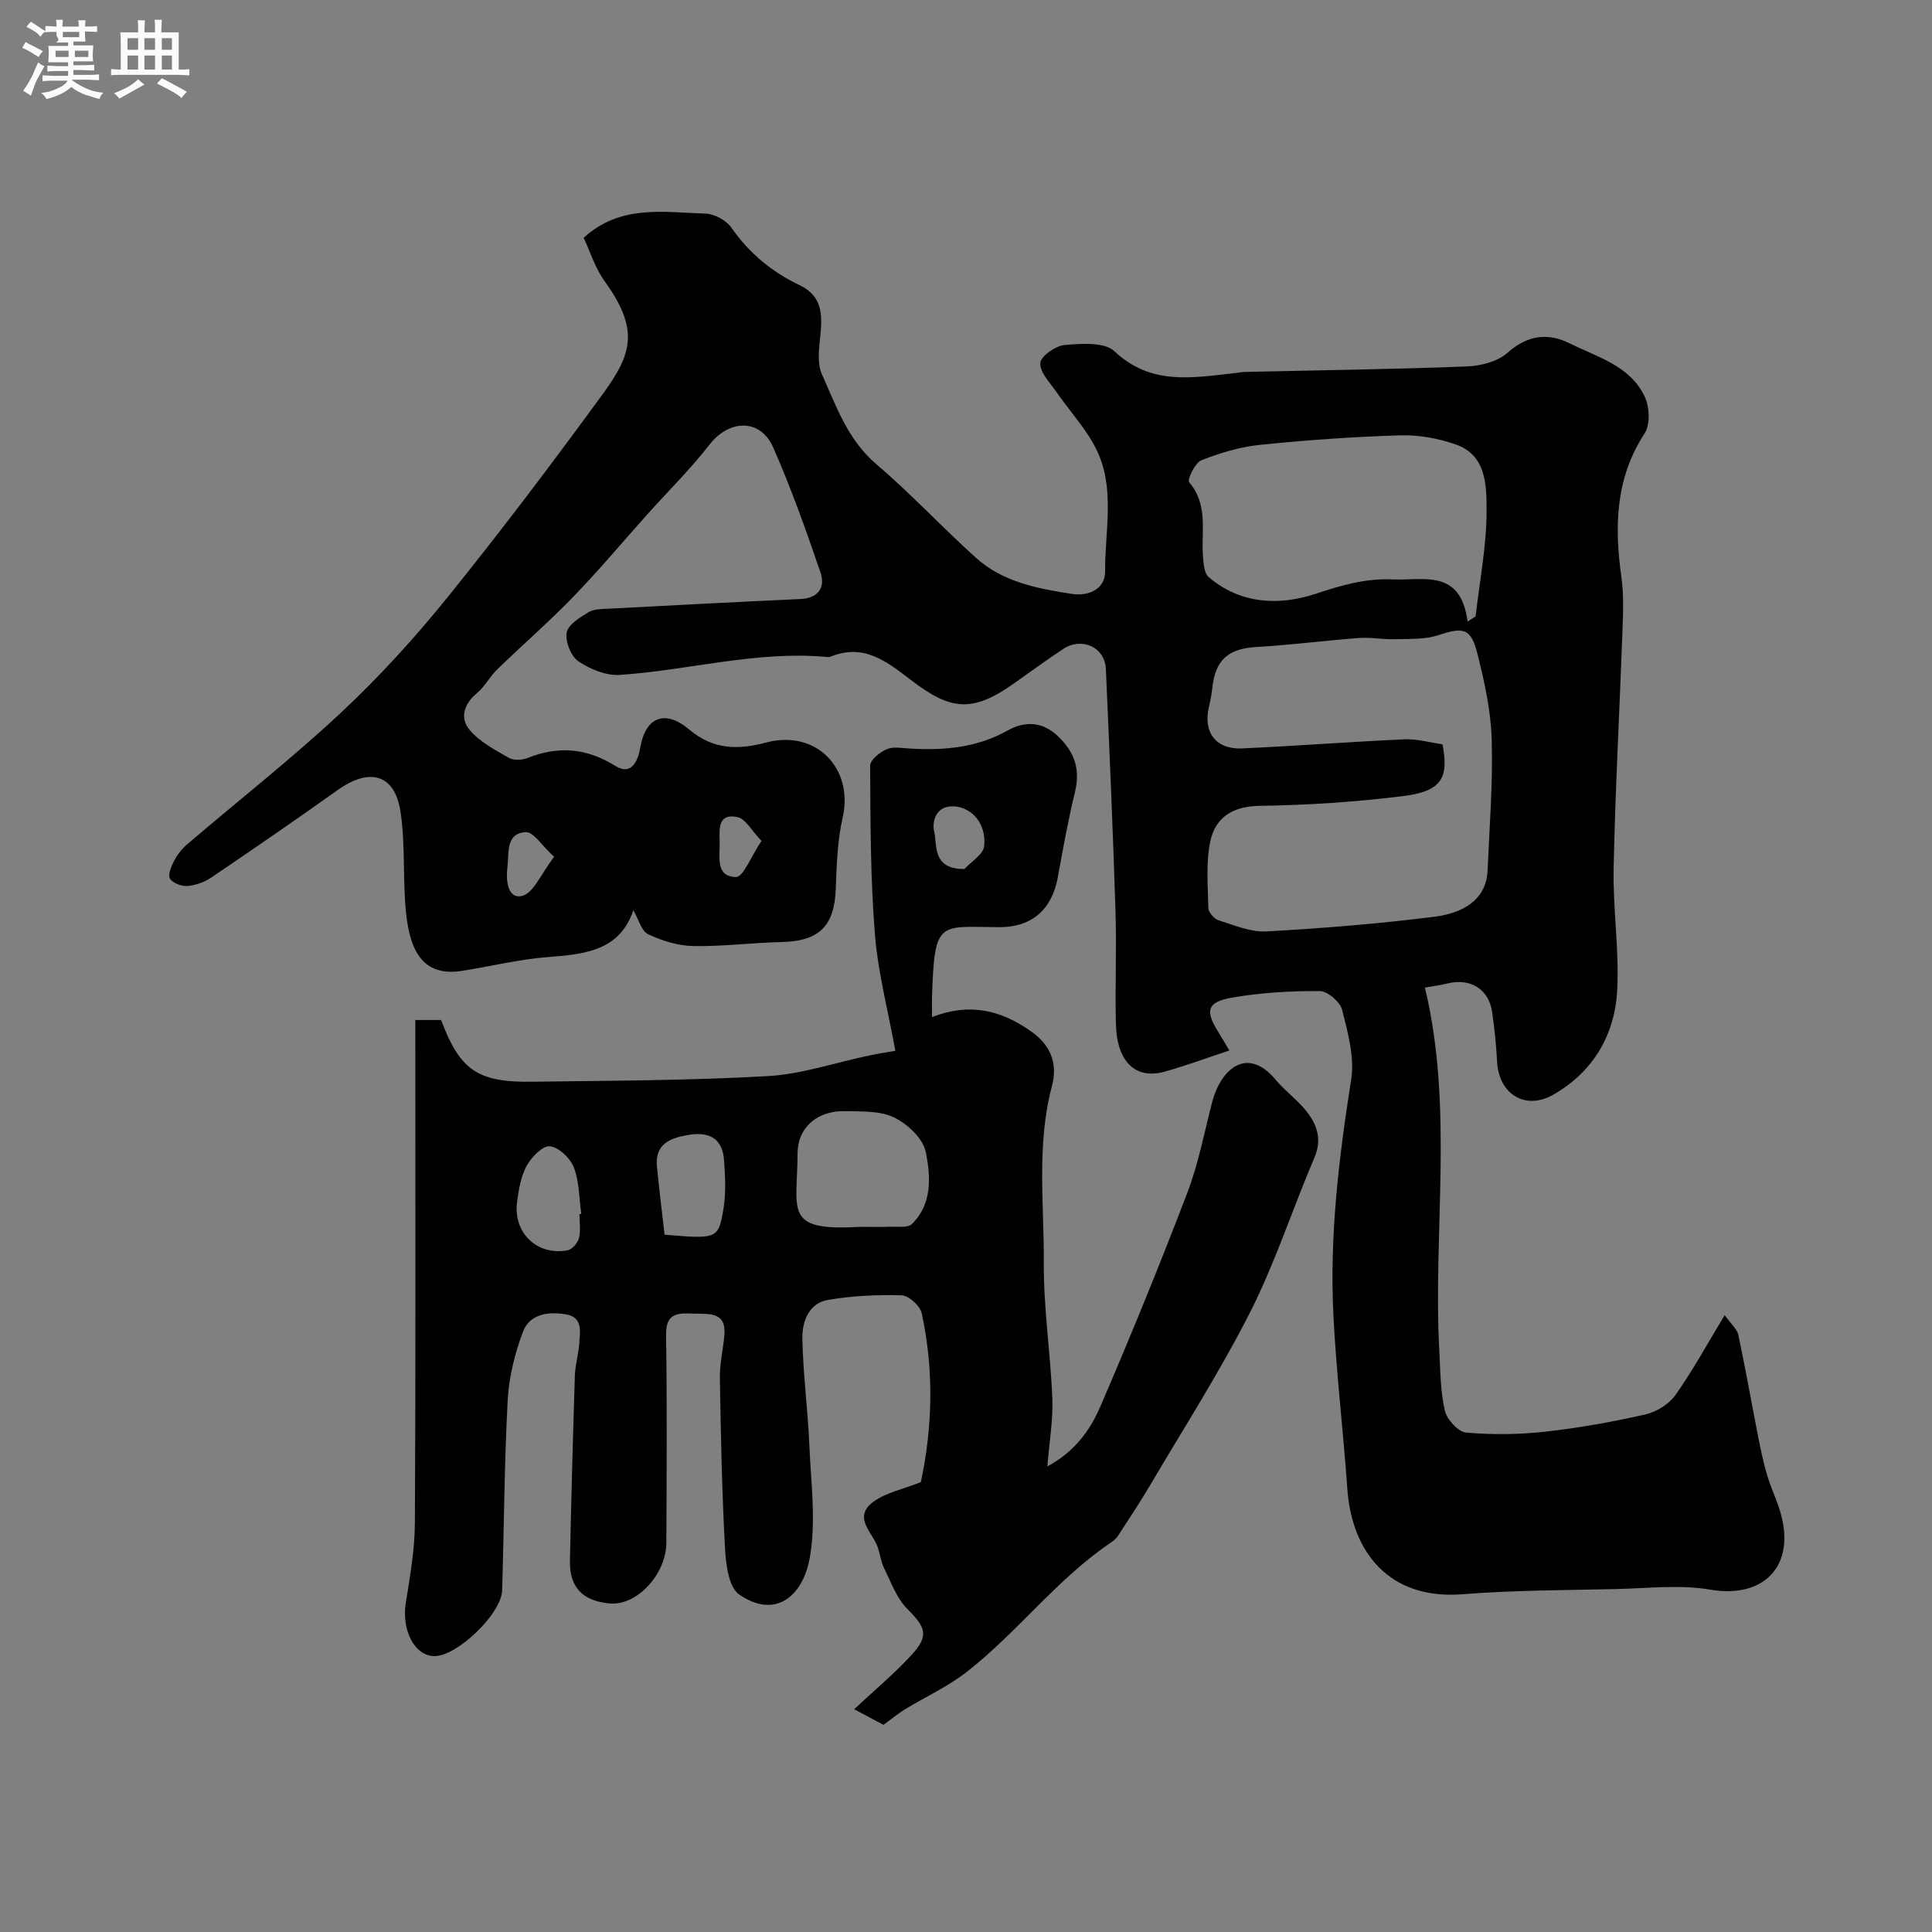
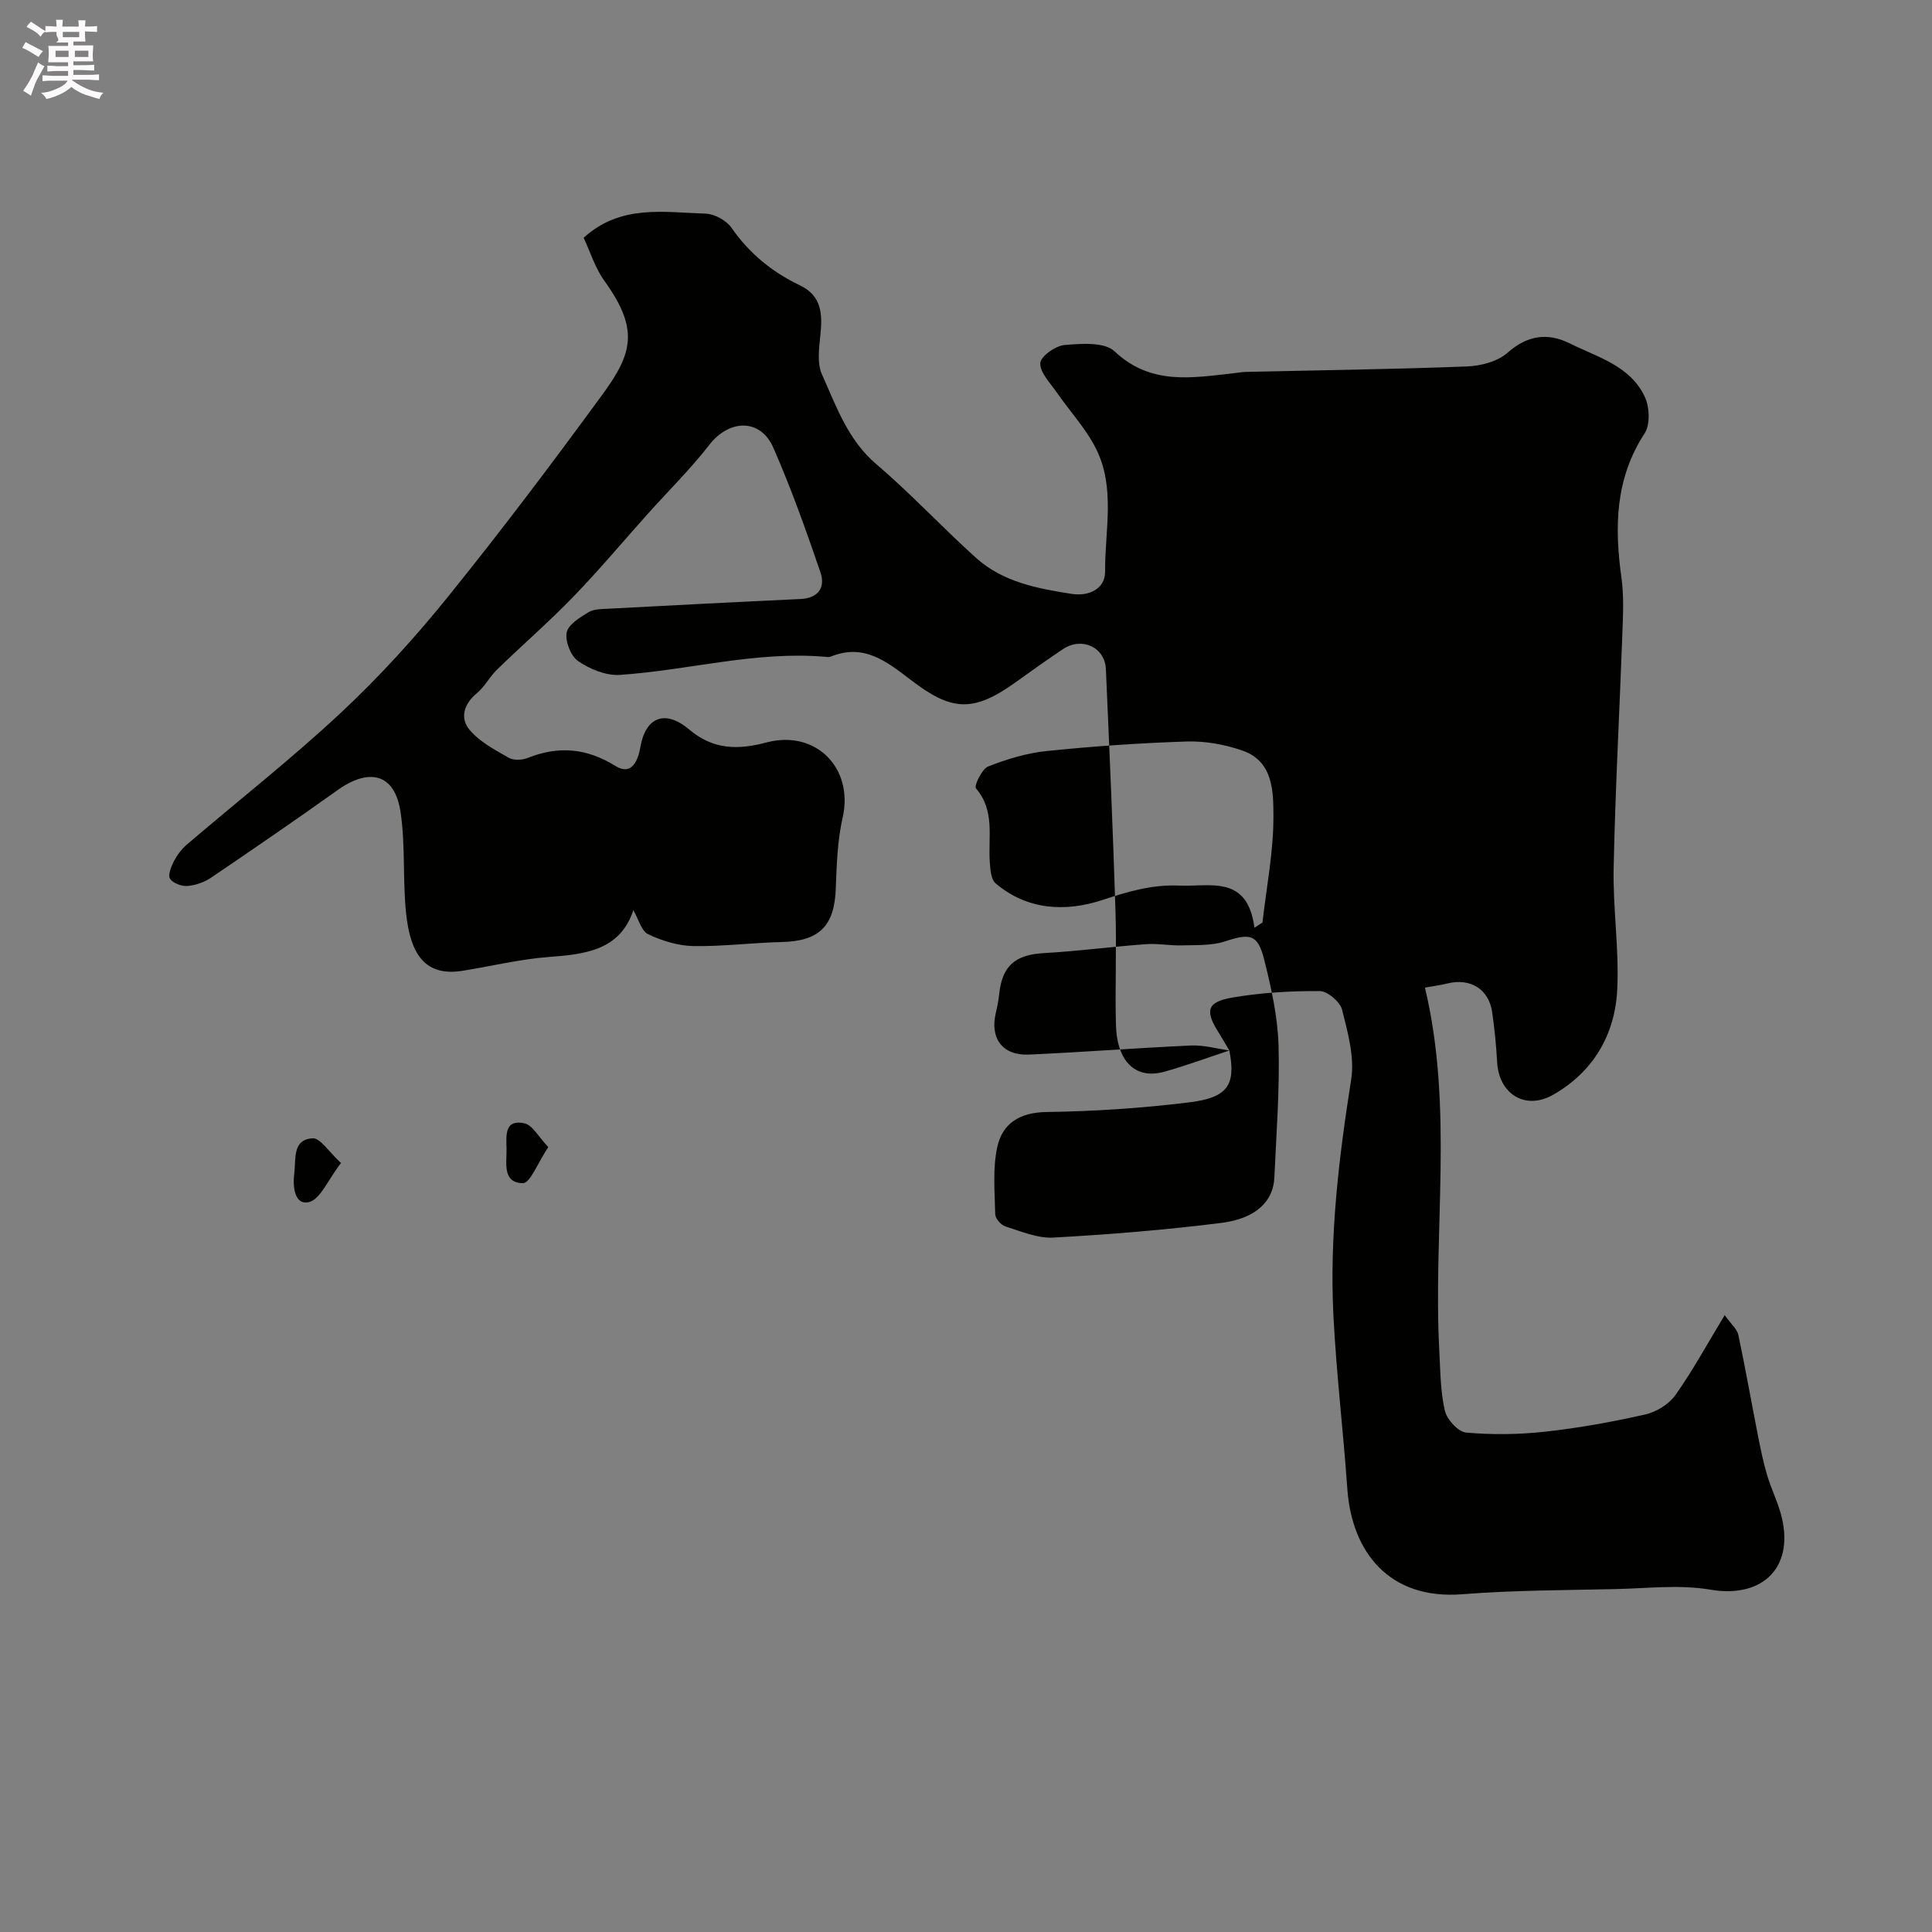
<svg xmlns="http://www.w3.org/2000/svg" enable-background="new 0 0 400 400" viewBox="0 0 400 400">
  <rect x="0" y="0" width="400" height="400" fill="#808080" stroke="none" />
  <path d="m6.8 9.5c.6.3 1.3.7 2.1 1.1-.4.4-.7.8-.9 1.2-.7-.4-1.3-.8-1.8-1.1s-1.1-.6-1.6-.8c.2-.4.5-.8.7-1.2.4.2.8.5 1.5.8zm.9 6.9c-.3.6-.5 1.1-.7 1.7s-.4 1.1-.6 1.7c-.6-.4-1.1-.7-1.6-1 .7-1 1.2-1.8 1.5-2.4.3-.5.6-1.1.8-1.7.3-.6.5-1.2.8-1.8.3.3.8.6 1.3.8-.7 1.3-1.2 2.2-1.5 2.7zm.1-11c.4.3 1 .7 1.7 1.1-.5.2-.8.6-1.1 1.1-.5-.6-1-1-1.4-1.2s-.9-.6-1.5-.8c.2-.4.5-.7.9-1.1.5.3.9.6 1.4.9zm10.5 13.1c1 .4 2 .6 3.1.7-.4.4-.7.8-.8 1.3-.9-.2-1.9-.6-3-.9-1-.4-2-.9-2.8-1.6-.5.4-1.1.9-1.9 1.3s-1.9.9-3.3 1.2c-.1-.3-.5-.8-1.1-1.3 1 0 2.1-.3 3.2-.8 1.2-.5 1.9-1 2.3-1.7h-3.2c-.4 0-1 0-2 .1v-1.2c1 0 1.7.1 2 .1h3.3v-1h-2.3c-.2 0-.9 0-2 .1v-1.2c1.2 0 1.9.1 2 .1h2.3v-.8h-4.1c0-.7.1-1.2.1-1.6 0-.5 0-1.1-.1-1.8h4.1v-.7h-2.5c1-.6.1-1.1.1-1.6v-.6h-.5c-.4 0-1 0-1.8.1v-1.3c1.2 0 1.9.1 2.1.1h.2c0-.3 0-.8-.1-1.4h1.4c0 .6-.1 1-.1 1.4h3.4c0-.4 0-.8-.1-1.3h1.5c0 .4-.1.9-.1 1.3.7 0 1.5 0 2.5-.1v1.2c-1 0-1.8-.1-2.5-.1v.6c0 .3 0 .8.1 1.5h-2.5v.8h4.1c0 .7-.1 1.3-.1 1.8s0 1 .1 1.5h-4.1v.8h1.4c.8 0 1.8 0 2.9-.1v1.2c-1 0-1.9-.1-2.8-.1h-1.5v1h3.2c.3 0 1 0 2.1-.1v1.2c-1.1 0-1.8-.1-2.1-.1h-3.4l-.1.1c1.4 1 2.4 1.5 3.4 1.9zm-4.1-6.7v-1.3h-2.7v1.3zm2.2-4.1v-1.1h-3.4v1.1zm1.9 4.1v-1.3h-2.8v1.3z" fill="#fcfafa" />
-   <path d="m37 6.7v2.3 5.4c1 0 1.8 0 2.2-.1v1.3c-.6 0-1.5-.1-2.5-.1h-11.9c-.7 0-1.3 0-1.8.1v-1.3c.5 0 1.1.1 2 .1v-5.2c0-1 0-1.8-.1-2.5h3.7c0-1.3 0-2.1-.1-2.5h1.5c0 .4-.1 1.3-.1 2.5h2.2c0-1.2 0-2.1-.1-2.6h1.5c0 .4-.1 1.3-.1 2.6zm-12.3 13.7c-.3-.4-.7-.8-1.1-1.1 1.1-.4 2.1-.9 2.9-1.3.8-.5 1.5-1 2.1-1.6.4.4.9.8 1.3 1.1-2.5 1.4-4.2 2.4-5.2 2.9zm3.9-10.1v-2.4h-2.2v2.4zm0 4.1v-2.9h-2.2v2.9zm3.5-4.1v-2.4h-2.2v2.4zm0 4.1v-2.9h-2.2v2.9zm.4 2.9 1-1.1c.6.3 1.4.7 2.5 1.3s2 1.1 2.7 1.5c-.4.4-.8.8-1.1 1.3-.8-.8-2.5-1.7-5.1-3zm3.1-7v-2.4h-2.1v2.4zm0 4.1v-2.9h-2.1v2.9z" fill="#fcfafa" />
  <g fill="#010100">
-     <path d="m254.52 217.49c-4.5 1.49-8.91 3.13-13.42 4.39-5.97 1.67-9.86-2.03-10.06-9.77-.2-7.83.16-15.67-.09-23.5-.53-16.7-1.25-33.4-1.99-50.1-.2-4.52-4.98-6.71-8.86-4.13-3.4 2.26-6.71 4.65-10.03 7.02-8.81 6.29-13.29 5.65-21.47-.61-5.23-4-9.82-7.61-16.69-4.82-.29.12-.66.05-.99.02-14.44-1.26-28.4 2.8-42.63 3.74-2.83.18-6.15-1.19-8.57-2.84-1.53-1.04-2.73-4.08-2.4-5.91.3-1.66 2.74-3.15 4.53-4.23 1.15-.7 2.83-.65 4.28-.73 13.2-.7 26.4-1.39 39.6-2 3.79-.18 5.18-2.47 4.13-5.54-2.98-8.71-6.07-17.41-9.77-25.83-2.66-6.05-9.12-5.85-13.21-.58-3.88 5-8.42 9.48-12.66 14.2-5.17 5.77-10.15 11.73-15.53 17.29-5.06 5.23-10.58 10.01-15.8 15.09-1.52 1.47-2.52 3.52-4.13 4.84-2.74 2.26-3.59 5.19-1.52 7.64 2.08 2.47 5.23 4.12 8.11 5.77 1 .57 2.77.47 3.92.02 6.39-2.55 12.21-2.03 18.16 1.67 3.4 2.12 4.69-1.24 5.14-3.85 1.06-6.22 5.07-7.97 10.14-3.69 5.01 4.23 10.14 4.21 15.97 2.67 10.26-2.72 18.11 5.35 15.78 15.56-1.08 4.76-1.24 9.77-1.42 14.68-.28 7.79-3.41 10.9-11.23 11.08-6.11.14-12.21.94-18.3.83-3.15-.06-6.45-1.09-9.32-2.45-1.4-.67-1.97-3.09-3.06-4.97-2.76 8.27-9.86 9.11-17.47 9.68-6 .45-11.91 1.9-17.87 2.86-7.57 1.22-10.76-3.15-11.69-11.69-.77-7.04-.12-14.26-1.18-21.24-1.19-7.81-6.37-9.21-13.02-4.48-8.63 6.15-17.37 12.15-26.15 18.1-1.41.96-3.24 1.61-4.92 1.75-1.22.1-3.01-.57-3.63-1.5-.48-.72.23-2.5.8-3.61.66-1.28 1.59-2.53 2.69-3.46 10.61-9.08 21.63-17.72 31.83-27.24 7.95-7.42 15.35-15.55 22.19-24.02 11.09-13.73 21.73-27.84 32.14-42.09 6.15-8.43 7.45-13.42.28-23.37-1.93-2.68-2.94-6.03-4.29-8.91 7.65-6.98 16.64-5.26 25.24-5 1.86.06 4.31 1.4 5.37 2.93 3.68 5.3 8.4 9.16 14.14 11.9 4.64 2.21 4.7 6.1 4.25 10.44-.27 2.66-.69 5.73.33 8 2.98 6.61 5.33 13.55 11.27 18.61 7.19 6.12 13.63 13.1 20.66 19.41 5.55 4.99 12.69 6.34 19.8 7.44 3.61.56 6.92-1.1 6.9-4.6-.06-8.51 2.18-17.38-1.88-25.46-2.11-4.21-5.47-7.79-8.18-11.72-1.34-1.94-3.45-4.06-3.36-6.01.07-1.39 3.15-3.58 5.03-3.74 3.46-.29 8.25-.66 10.33 1.3 7.53 7.09 16.05 5.49 24.7 4.54.82-.09 1.63-.25 2.45-.27 15.27-.35 30.54-.54 45.8-1.13 2.89-.11 6.37-1.01 8.43-2.84 4.14-3.66 8.34-4.19 12.89-1.93 5.79 2.87 12.62 4.66 15.58 11.18.95 2.1 1.08 5.66-.1 7.46-6.09 9.34-6.25 19.36-4.79 29.83.5 3.59.35 7.31.22 10.95-.59 16.37-1.49 32.73-1.83 49.11-.18 8.42 1.16 16.9.74 25.29-.47 9.31-4.94 16.97-13.23 21.72-5.8 3.32-11.3-.13-11.64-6.8-.18-3.44-.54-6.87-1.02-10.28-.68-4.74-4.48-7.1-9.19-5.96-1.7.41-3.44.64-4.73.87 6 25.18 1.63 50.39 2.98 75.35.22 4.11.22 8.31 1.15 12.27.43 1.82 2.76 4.37 4.41 4.51 5.42.48 10.97.41 16.39-.19 6.96-.77 13.89-2.02 20.72-3.57 2.29-.52 4.87-2.12 6.21-4.01 3.56-5.02 6.52-10.47 10.2-16.55 1.35 1.9 2.56 2.89 2.82 4.09 1.49 6.99 2.72 14.03 4.1 21.04.53 2.69 1.09 5.39 1.87 8.02.78 2.64 2.02 5.15 2.78 7.8 3.15 11.04-3.51 17.78-14.55 15.89-6.33-1.08-13.01-.27-19.53-.12-10.6.24-21.23.23-31.8 1.07-15.19 1.2-22.91-8.78-23.82-21.82-.84-11.98-2.28-23.92-2.88-35.9-.83-16.41 1.12-32.65 3.68-48.87.73-4.62-.71-9.72-1.88-14.41-.41-1.64-3.02-3.87-4.63-3.88-6.06-.03-12.2.32-18.17 1.36-5.23.91-5.63 2.74-2.73 7.28.79 1.27 1.51 2.54 2.18 3.66zm44.13-63.39c1.43 7.26-.44 9.77-8.3 10.74-9.79 1.21-19.69 1.86-29.55 2-5.58.08-9.15 2.38-10.21 7.3-.95 4.45-.51 9.23-.41 13.86.02.89 1.2 2.24 2.11 2.53 3.25 1.02 6.65 2.49 9.92 2.31 11.64-.65 23.29-1.59 34.85-3.05 7.11-.9 10.69-4.48 10.91-9.36.41-9.12 1.13-18.26.87-27.36-.17-5.95-1.51-11.95-2.97-17.77-1.33-5.3-2.92-5.5-8.1-3.79-2.79.92-5.97.74-8.98.83-2.47.07-4.97-.43-7.42-.25-7.04.52-14.06 1.45-21.11 1.85-5.94.34-8.64 2.59-9.27 8.55-.14 1.29-.39 2.58-.69 3.84-1.25 5.27 1.4 8.86 6.85 8.62 11.21-.5 22.4-1.38 33.61-1.88 2.67-.11 5.38.68 7.89 1.03zm5.2-25.42c.55-.36 1.11-.72 1.66-1.07.83-7.33 2.29-14.65 2.27-21.98-.01-5.09-.01-11.4-6.41-13.62-3.62-1.26-7.65-1.99-11.46-1.88-9.69.3-19.39.98-29.04 1.97-4.13.42-8.27 1.67-12.15 3.2-1.31.52-2.96 4.03-2.53 4.53 3.97 4.61 2.51 10.03 2.86 15.18.11 1.55.23 3.66 1.21 4.49 6.61 5.6 14.55 5.94 22.16 3.43 5.24-1.73 10.24-3.21 15.78-2.97 6.48.29 14.19-2.32 15.65 8.72zm-189.12 48.72c-2.5-2.28-4.27-5.2-5.88-5.11-4.24.22-3.42 4.36-3.79 7.23-.35 2.66 0 6.65 3 5.98 2.38-.54 3.97-4.63 6.67-8.1zm42.92-3.3c-2.06-2.16-3.26-4.53-4.91-4.91-4.1-.92-3.82 2.39-3.74 5.08.09 3-.98 7.21 3.37 7.31 1.51.04 3.11-4.25 5.28-7.48z" />
-     <path d="m182.91 357.11c-2.05-1.09-3.96-2.11-6.06-3.23 4.29-4.01 8.3-7.36 11.81-11.17 3.74-4.06 3.06-5.72-.85-9.64-2.18-2.19-3.32-5.48-4.75-8.36-.64-1.29-.83-2.8-1.27-4.2-.99-3.15-5.35-6.28-1.04-9.53 2.59-1.95 6.14-2.62 9.9-4.12 2.36-10.98 2.8-22.99.18-34.97-.33-1.53-2.68-3.66-4.16-3.71-5.08-.15-10.26.1-15.27.96-3.97.69-5.34 4.53-5.28 7.94.13 7.39 1.14 14.77 1.45 22.17.33 7.83 1.45 15.89.05 23.45-1.45 7.81-7.13 12.58-14.58 7.42-2.17-1.5-2.75-6.2-2.93-9.5-.64-11.75-.87-23.53-1.07-35.3-.05-2.93.66-5.86.93-8.8.45-4.96-3.1-4.46-6.26-4.55-3.15-.1-5.89-.33-5.81 4.41.23 14.33.12 28.66.06 43-.03 6.64-6.15 13.1-11.73 12.6-5.59-.51-8.34-3.34-8.23-8.85.27-12.77.61-25.54 1.02-38.3.07-2.27.78-4.53.92-6.8.14-2.37.76-5.29-2.73-5.9-3.65-.64-7.53-.1-8.93 3.59-1.7 4.5-2.91 9.4-3.17 14.19-.7 13.1-.75 26.24-1.15 39.36-.15 4.87-9.35 13.67-14.04 13.61-4.14-.05-6.81-5.44-5.9-11.06.89-5.49 1.85-11.05 1.88-16.58.17-32.83.09-65.66.09-98.5 0-1.79 0-3.59 0-5.56h5.33c3.89 10.35 7.52 12.94 18.82 12.78 16.27-.22 32.56-.24 48.79-1.16 7.07-.4 14.02-2.81 21.03-4.27 2.17-.45 4.37-.79 5.41-.97-1.51-8.35-3.59-16.18-4.23-24.14-.93-11.58-.92-23.25-.99-34.88-.01-1.18 2.02-2.83 3.45-3.43 1.42-.59 3.28-.21 4.94-.12 7 .39 13.72-.19 20.06-3.74 3.45-1.93 7.1-1.99 10.43 1.17 3.47 3.29 4.67 6.86 3.53 11.56-1.42 5.84-2.48 11.78-3.56 17.69-1.21 6.62-5.37 10.33-12.14 10.29-12.47-.07-13.38-1.6-13.89 14.23-.04 1.33-.01 2.65-.01 4.38 7.67-2.96 14.17-1.6 20.72 3.12 4.42 3.18 5.17 7.18 4.11 11.18-3.22 12.15-1.61 24.42-1.68 36.61-.06 9.36 1.39 18.72 1.77 28.1.17 4.34-.61 8.72-1.03 14.03 5.81-3.16 8.9-7.63 10.96-12.4 6.31-14.62 12.32-29.37 18.01-44.25 2.3-6.03 3.51-12.48 5.14-18.76 1.75-6.77 7.19-11.78 13.14-4.66 1.96 2.35 4.54 4.18 6.42 6.58 2.16 2.75 3.23 5.77 1.63 9.52-4.53 10.59-8.08 21.66-13.26 31.91-6.24 12.32-13.73 24-20.75 35.91-2.06 3.5-4.32 6.89-6.53 10.3-.35.55-.83 1.09-1.37 1.45-11.32 7.56-19.47 18.66-30.1 26.95-3.92 3.06-8.59 5.18-12.87 7.79-1.37.86-2.63 1.91-4.36 3.16zm-4.87-103.11c2.16 0 4.33.06 6.49-.02 1.46-.05 3.46.25 4.28-.56 4.26-4.2 3.87-9.91 2.86-14.91-.56-2.78-3.76-5.79-6.53-7.14-2.91-1.42-6.71-1.23-10.14-1.32-5.62-.14-9.84 3.21-9.87 8.76-.06 11.98-2.99 16.14 12.91 15.19zm-40.45 1.63c10.95.91 11.17.94 12.22-5.53.52-3.23.33-6.63.09-9.93-.33-4.69-3.33-5.92-7.55-5.17-3.67.65-6.78 1.9-6.34 6.49.46 4.68 1.04 9.36 1.58 14.14zm-17.62-4.26c.13-.02.26-.04.38-.06-.46-3.23-.41-6.66-1.55-9.63-.74-1.91-3.11-4.16-4.96-4.36-1.48-.16-3.8 2.24-4.79 4.03-1.21 2.2-1.65 4.92-1.99 7.47-.87 6.4 4.15 11.23 10.45 10.04.95-.18 2.1-1.52 2.36-2.53.39-1.55.1-3.29.1-4.96zm79.72-71.46c1.42-1.56 3.88-3.02 4.07-4.72.51-4.67-2.59-8.02-6.19-8.24-4.04-.24-4.6 3.47-4.16 5.19.67 2.63-.54 7.85 6.28 7.77z" />
+     <path d="m254.52 217.49c-4.5 1.49-8.91 3.13-13.42 4.39-5.97 1.67-9.86-2.03-10.06-9.77-.2-7.83.16-15.67-.09-23.5-.53-16.7-1.25-33.4-1.99-50.1-.2-4.52-4.98-6.71-8.86-4.13-3.4 2.26-6.71 4.65-10.03 7.02-8.81 6.29-13.29 5.65-21.47-.61-5.23-4-9.82-7.61-16.69-4.82-.29.12-.66.05-.99.02-14.44-1.26-28.4 2.8-42.63 3.74-2.83.18-6.15-1.19-8.57-2.84-1.53-1.04-2.73-4.08-2.4-5.91.3-1.66 2.74-3.15 4.53-4.23 1.15-.7 2.83-.65 4.28-.73 13.2-.7 26.4-1.39 39.6-2 3.79-.18 5.18-2.47 4.13-5.54-2.98-8.71-6.07-17.41-9.77-25.83-2.66-6.05-9.12-5.85-13.21-.58-3.88 5-8.42 9.48-12.66 14.2-5.17 5.77-10.15 11.73-15.53 17.29-5.06 5.23-10.58 10.01-15.8 15.09-1.52 1.47-2.52 3.52-4.13 4.84-2.74 2.26-3.59 5.19-1.52 7.64 2.08 2.47 5.23 4.12 8.11 5.77 1 .57 2.77.47 3.92.02 6.39-2.55 12.21-2.03 18.16 1.67 3.4 2.12 4.69-1.24 5.14-3.85 1.06-6.22 5.07-7.97 10.14-3.69 5.01 4.23 10.14 4.21 15.97 2.67 10.26-2.72 18.11 5.35 15.78 15.56-1.08 4.76-1.24 9.77-1.42 14.68-.28 7.79-3.41 10.9-11.23 11.08-6.11.14-12.21.94-18.3.83-3.15-.06-6.45-1.09-9.32-2.45-1.4-.67-1.97-3.09-3.06-4.97-2.76 8.27-9.86 9.11-17.47 9.68-6 .45-11.91 1.9-17.87 2.86-7.57 1.22-10.76-3.15-11.69-11.69-.77-7.04-.12-14.26-1.18-21.24-1.19-7.81-6.37-9.21-13.02-4.48-8.63 6.15-17.37 12.15-26.15 18.1-1.41.96-3.24 1.61-4.92 1.75-1.22.1-3.01-.57-3.63-1.5-.48-.72.23-2.5.8-3.61.66-1.28 1.59-2.53 2.69-3.46 10.61-9.08 21.63-17.72 31.83-27.24 7.95-7.42 15.35-15.55 22.19-24.02 11.09-13.73 21.73-27.84 32.14-42.09 6.15-8.43 7.45-13.42.28-23.37-1.93-2.68-2.94-6.03-4.29-8.91 7.65-6.98 16.64-5.26 25.24-5 1.86.06 4.31 1.4 5.37 2.93 3.68 5.3 8.4 9.16 14.14 11.9 4.64 2.21 4.7 6.1 4.25 10.44-.27 2.66-.69 5.73.33 8 2.98 6.61 5.33 13.55 11.27 18.61 7.19 6.12 13.63 13.1 20.66 19.41 5.55 4.99 12.69 6.34 19.8 7.44 3.61.56 6.92-1.1 6.9-4.6-.06-8.51 2.18-17.38-1.88-25.46-2.11-4.21-5.47-7.79-8.18-11.72-1.34-1.94-3.45-4.06-3.36-6.01.07-1.39 3.15-3.58 5.03-3.74 3.46-.29 8.25-.66 10.33 1.3 7.53 7.09 16.05 5.49 24.7 4.54.82-.09 1.63-.25 2.45-.27 15.27-.35 30.54-.54 45.8-1.13 2.89-.11 6.37-1.01 8.43-2.84 4.14-3.66 8.34-4.19 12.89-1.93 5.79 2.87 12.62 4.66 15.58 11.18.95 2.1 1.08 5.66-.1 7.46-6.09 9.34-6.25 19.36-4.79 29.83.5 3.59.35 7.31.22 10.95-.59 16.37-1.49 32.73-1.83 49.11-.18 8.42 1.16 16.9.74 25.29-.47 9.31-4.94 16.97-13.23 21.72-5.8 3.32-11.3-.13-11.64-6.8-.18-3.44-.54-6.87-1.02-10.28-.68-4.74-4.48-7.1-9.19-5.96-1.7.41-3.44.64-4.73.87 6 25.18 1.63 50.39 2.98 75.35.22 4.11.22 8.31 1.15 12.27.43 1.82 2.76 4.37 4.41 4.51 5.42.48 10.97.41 16.39-.19 6.96-.77 13.89-2.02 20.72-3.57 2.29-.52 4.87-2.12 6.21-4.01 3.56-5.02 6.52-10.47 10.2-16.55 1.35 1.9 2.56 2.89 2.82 4.09 1.49 6.99 2.72 14.03 4.1 21.04.53 2.69 1.09 5.39 1.87 8.02.78 2.64 2.02 5.15 2.78 7.8 3.15 11.04-3.51 17.78-14.55 15.89-6.33-1.08-13.01-.27-19.53-.12-10.6.24-21.23.23-31.8 1.07-15.19 1.2-22.91-8.78-23.82-21.82-.84-11.98-2.28-23.92-2.88-35.9-.83-16.41 1.12-32.65 3.68-48.87.73-4.62-.71-9.72-1.88-14.41-.41-1.64-3.02-3.87-4.63-3.88-6.06-.03-12.2.32-18.17 1.36-5.23.91-5.63 2.74-2.73 7.28.79 1.27 1.51 2.54 2.18 3.66zc1.43 7.26-.44 9.77-8.3 10.74-9.79 1.21-19.69 1.86-29.55 2-5.58.08-9.15 2.38-10.21 7.3-.95 4.45-.51 9.23-.41 13.86.02.89 1.2 2.24 2.11 2.53 3.25 1.02 6.65 2.49 9.92 2.31 11.64-.65 23.29-1.59 34.85-3.05 7.11-.9 10.69-4.48 10.91-9.36.41-9.12 1.13-18.26.87-27.36-.17-5.95-1.51-11.95-2.97-17.77-1.33-5.3-2.92-5.5-8.1-3.79-2.79.92-5.97.74-8.98.83-2.47.07-4.97-.43-7.42-.25-7.04.52-14.06 1.45-21.11 1.85-5.94.34-8.64 2.59-9.27 8.55-.14 1.29-.39 2.58-.69 3.84-1.25 5.27 1.4 8.86 6.85 8.62 11.21-.5 22.4-1.38 33.61-1.88 2.67-.11 5.38.68 7.89 1.03zm5.2-25.42c.55-.36 1.11-.72 1.66-1.07.83-7.33 2.29-14.65 2.27-21.98-.01-5.09-.01-11.4-6.41-13.62-3.62-1.26-7.65-1.99-11.46-1.88-9.69.3-19.39.98-29.04 1.97-4.13.42-8.27 1.67-12.15 3.2-1.31.52-2.96 4.03-2.53 4.53 3.97 4.61 2.51 10.03 2.86 15.18.11 1.55.23 3.66 1.21 4.49 6.61 5.6 14.55 5.94 22.16 3.43 5.24-1.73 10.24-3.21 15.78-2.97 6.48.29 14.19-2.32 15.65 8.72zm-189.12 48.72c-2.5-2.28-4.27-5.2-5.88-5.11-4.24.22-3.42 4.36-3.79 7.23-.35 2.66 0 6.65 3 5.98 2.38-.54 3.97-4.63 6.67-8.1zm42.92-3.3c-2.06-2.16-3.26-4.53-4.91-4.91-4.1-.92-3.82 2.39-3.74 5.08.09 3-.98 7.21 3.37 7.31 1.51.04 3.11-4.25 5.28-7.48z" />
  </g>
</svg>